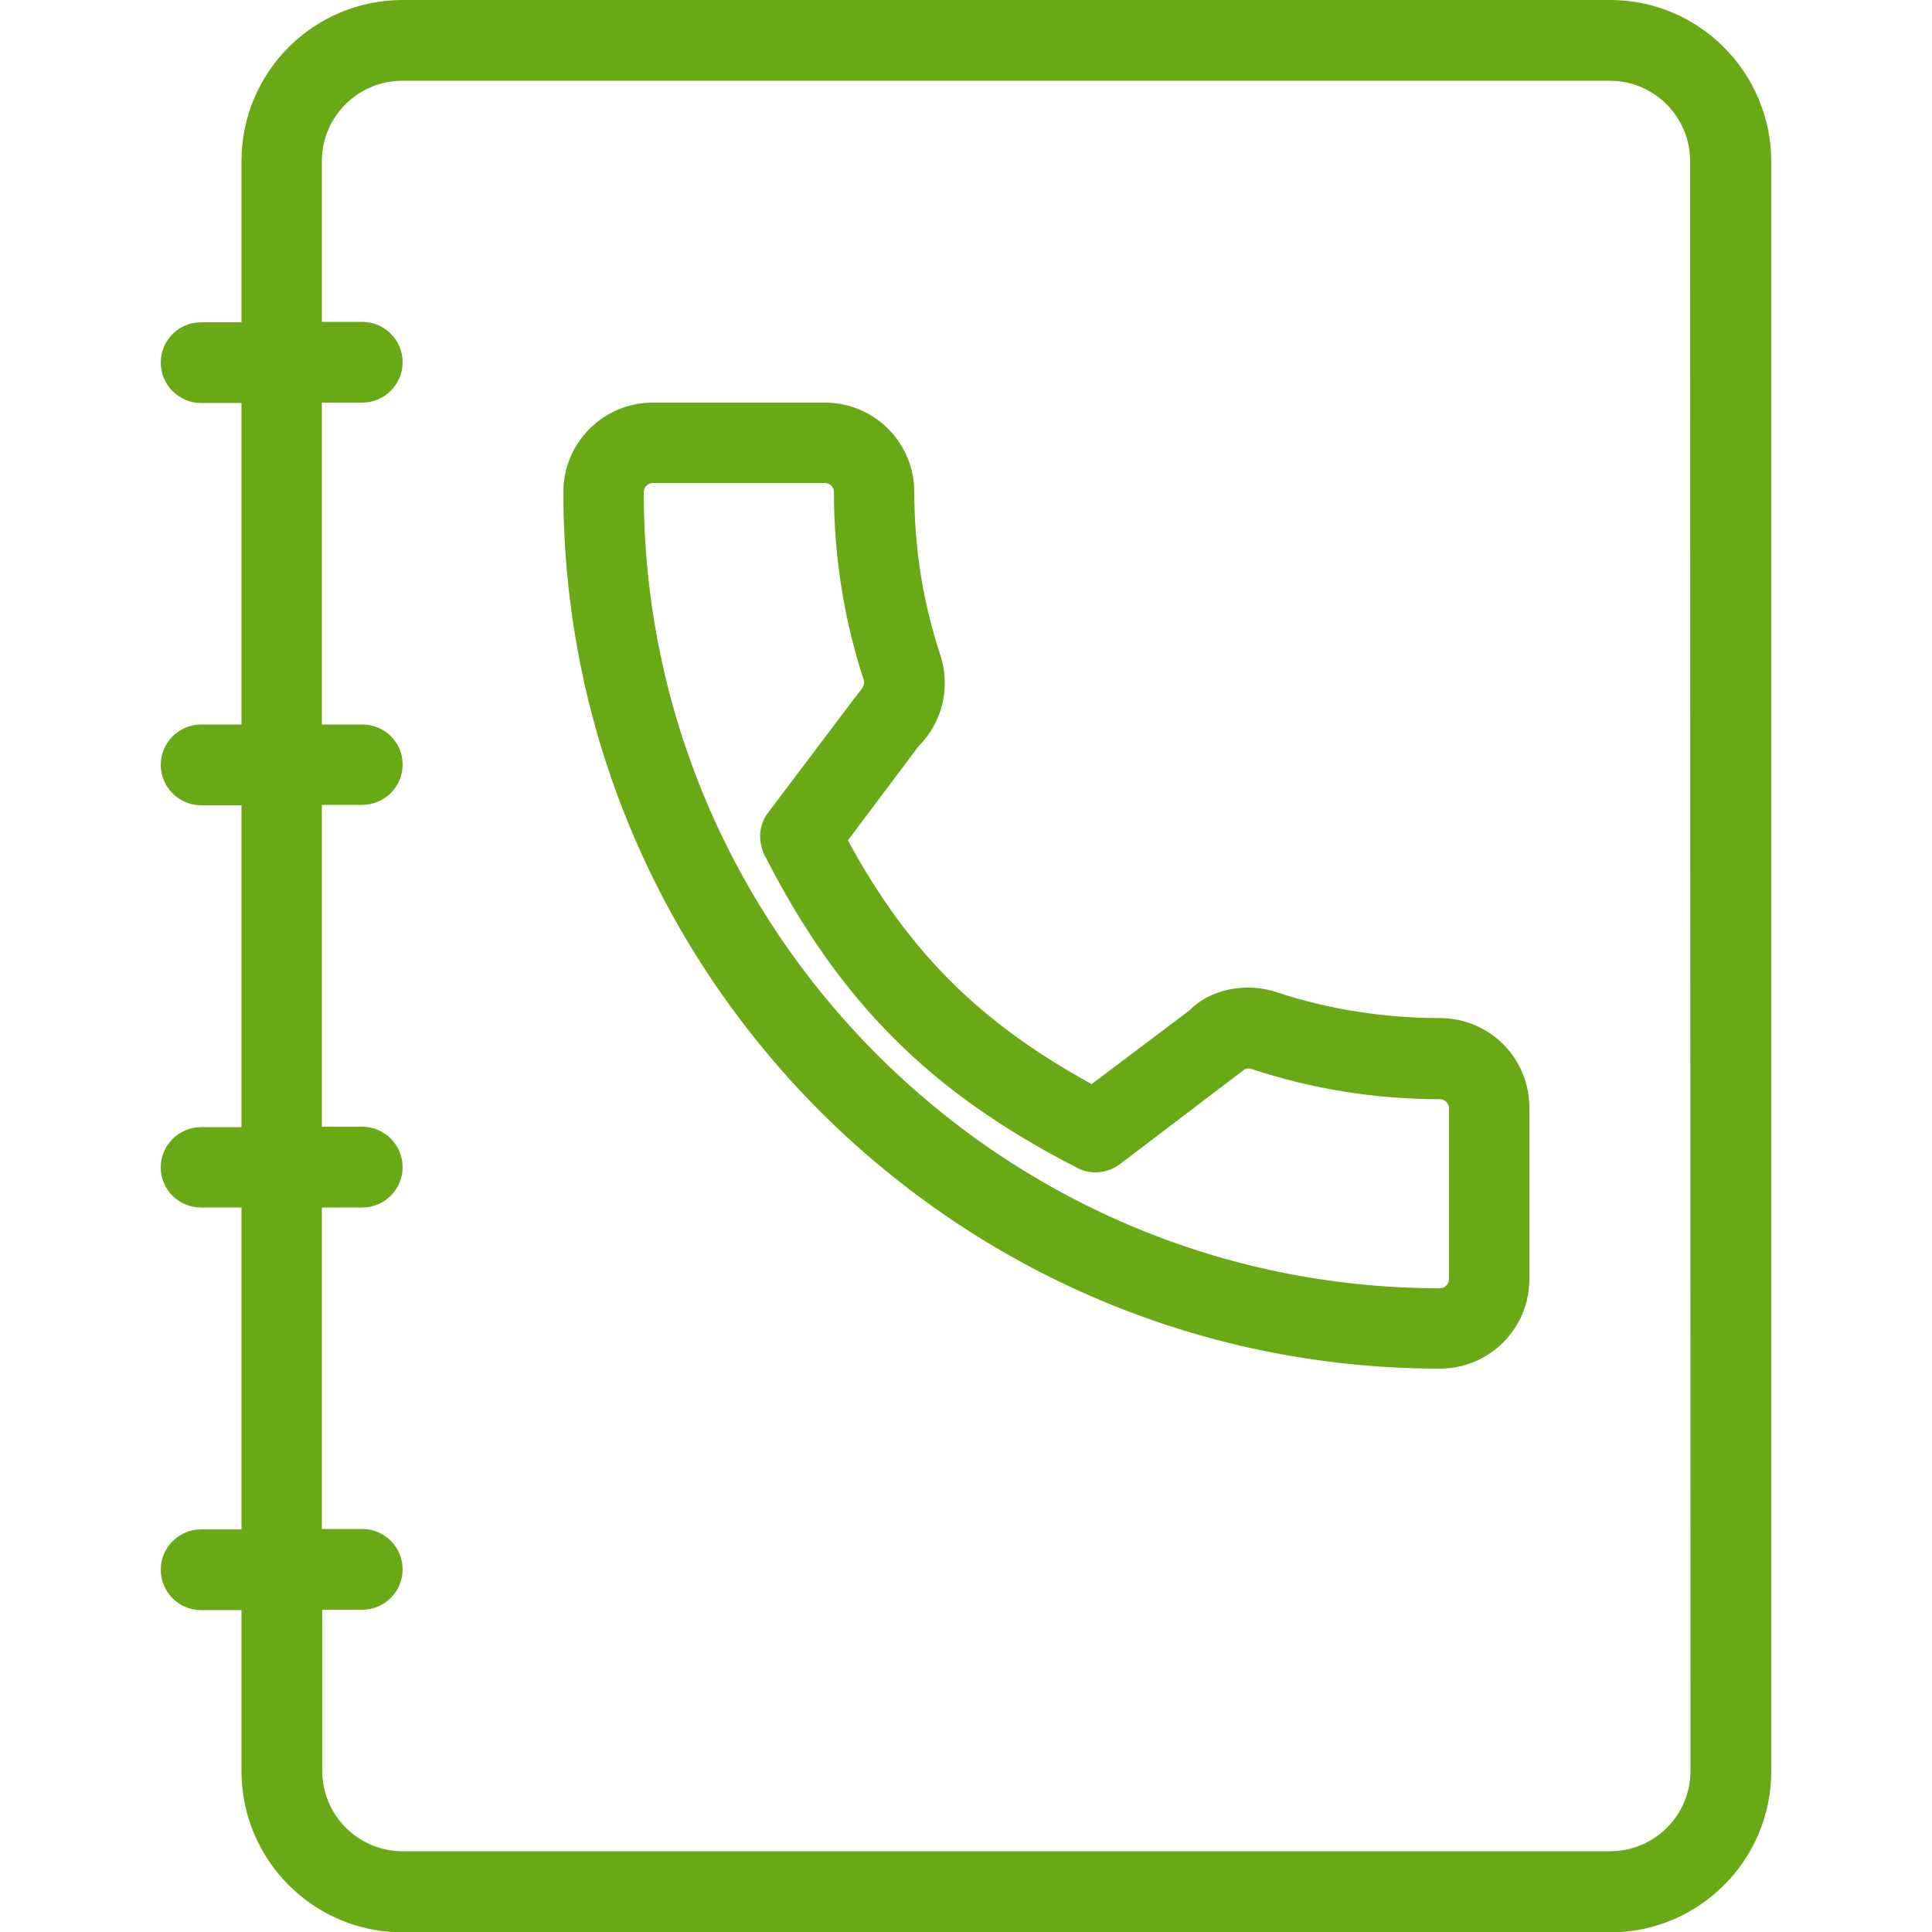
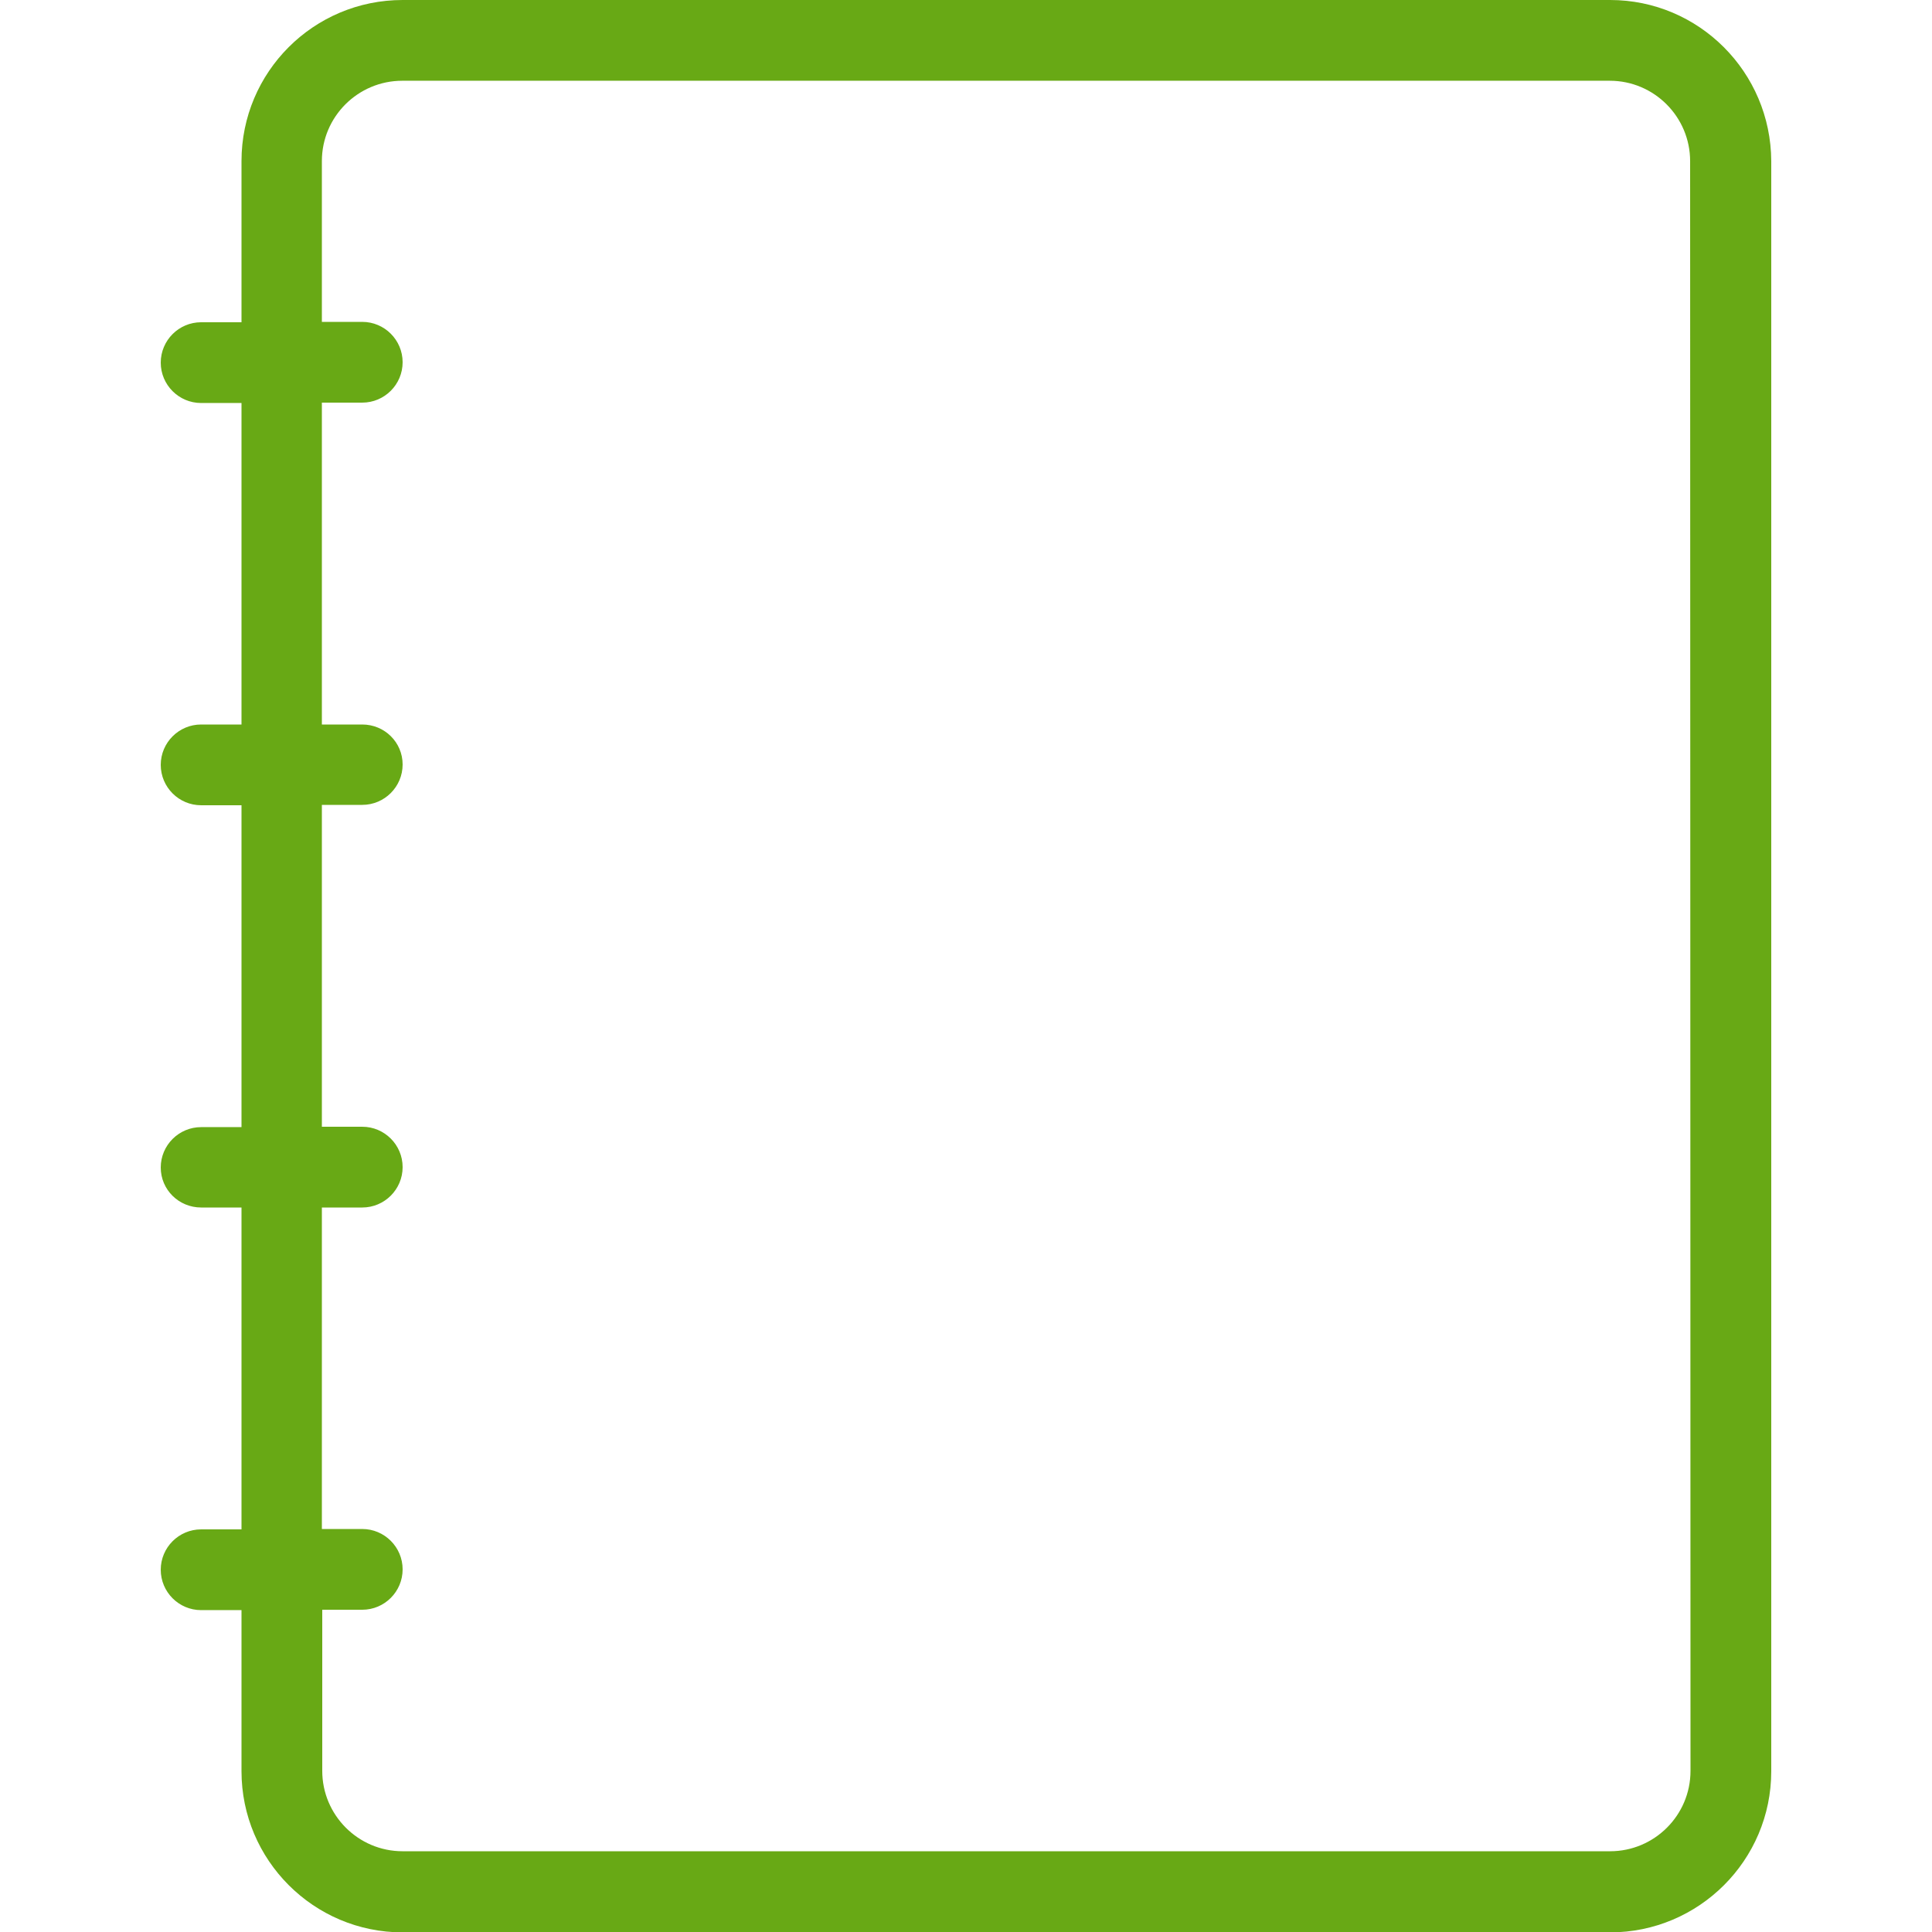
<svg xmlns="http://www.w3.org/2000/svg" version="1.1" id="Layer_1" x="0px" y="0px" viewBox="0 0 512 512" style="enable-background:new 0 0 512 512;" xml:space="preserve">
  <style type="text/css">
	.st0{fill:#68A915;}
</style>
  <g>
    <g>
      <g>
        <path class="st0" d="M426.7,0h-320C83.1,0,64,19.1,64,42.7v42.7H53.3c-5.9,0-10.7,4.8-10.7,10.7s4.8,10.7,10.7,10.7H64V192H53.3     c-5.9,0-10.7,4.8-10.7,10.7s4.8,10.7,10.7,10.7H64v85.3H53.3c-5.9,0-10.7,4.8-10.7,10.7S47.4,320,53.3,320H64v85.3H53.3     c-5.9,0-10.7,4.8-10.7,10.7s4.8,10.7,10.7,10.7H64v42.7c0,23.5,19.1,42.7,42.7,42.7h320c23.5,0,42.7-19.1,42.7-42.7V42.7     C469.3,19.1,450.2,0,426.7,0z M448,469.3c0,11.8-9.6,21.3-21.3,21.3h-320c-11.8,0-21.3-9.6-21.3-21.3v-42.7H96     c5.9,0,10.7-4.8,10.7-10.7s-4.8-10.7-10.7-10.7H85.3V320H96c5.9,0,10.7-4.8,10.7-10.7s-4.8-10.7-10.7-10.7H85.3v-85.3H96     c5.9,0,10.7-4.8,10.7-10.7S101.9,192,96,192H85.3v-85.3H96c5.9,0,10.7-4.8,10.7-10.7S101.9,85.3,96,85.3H85.3V42.7     c0-11.8,9.6-21.3,21.3-21.3h320c11.8,0,21.3,9.6,21.3,21.3L448,469.3L448,469.3z" />
-         <path class="st0" d="M381.6,269.8c-14.8,0-29.4-2.3-43.1-6.8c-8.5-2.9-18-0.7-23.2,4.7l-26,19.6c-29.7-16.3-48.6-35.1-64.6-64.6     l18.7-24.9c6.3-6.3,8.6-15.5,5.8-24.2c-4.6-13.9-6.9-28.4-6.9-43.2c0-13.1-10.6-23.7-23.7-23.7H173c-13.1,0-23.7,10.6-23.7,23.7     c0,128.1,104.2,232.3,232.3,232.3c13.1,0,23.7-10.6,23.7-23.7v-45.5C405.3,280.4,394.7,269.8,381.6,269.8z M384,339     c0,1.3-1.1,2.4-2.4,2.4c-116.3,0-211-94.6-211-211c0-1.3,1.1-2.4,2.4-2.4h45.6c1.3,0,2.4,1.1,2.4,2.4c0,17.1,2.7,33.9,7.9,49.8     c0.2,0.7,0.3,1.6-1.6,3.7l-23.7,31.4c-2.5,3.2-2.8,7.6-1,11.3c19.8,38.8,43.8,62.9,82.9,82.9c3.6,1.9,8,1.5,11.3-1l32.5-24.7     c0.6-0.6,1.5-0.8,2.4-0.5c16,5.3,32.8,8,49.9,8c1.3,0,2.4,1.1,2.4,2.4L384,339L384,339z" />
      </g>
    </g>
  </g>
</svg>